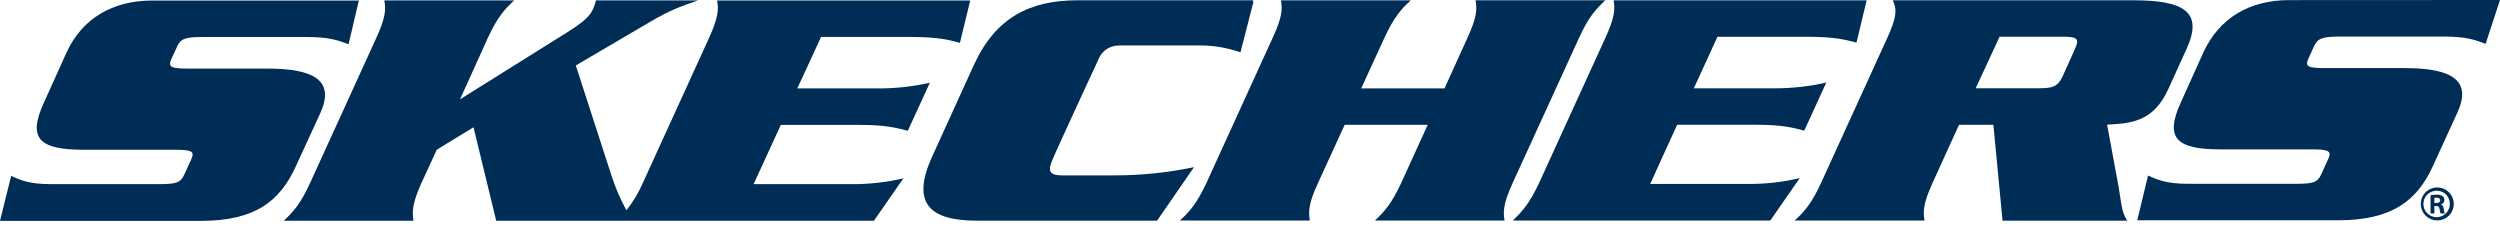
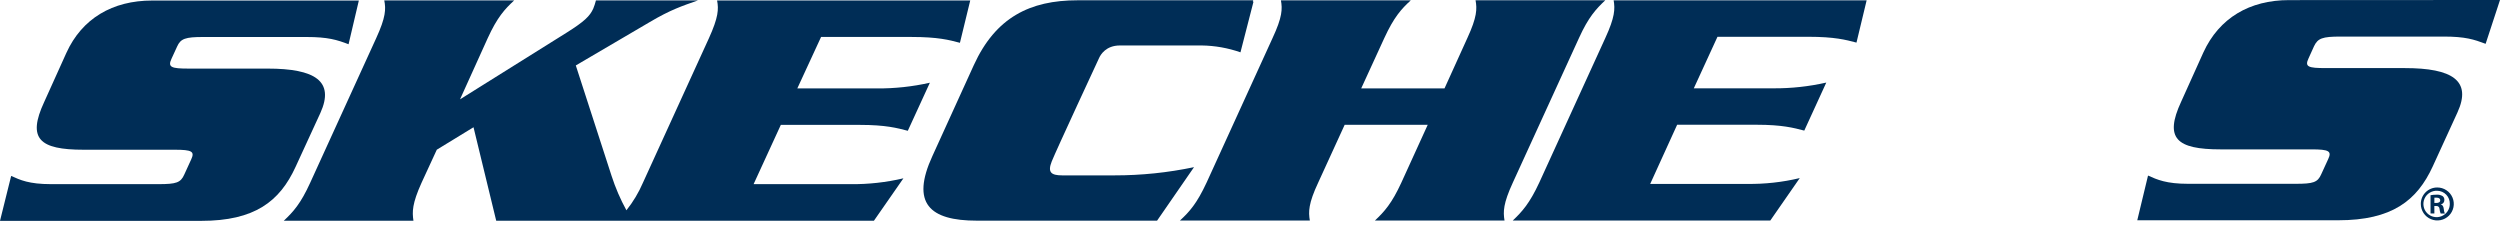
<svg xmlns="http://www.w3.org/2000/svg" width="140" height="13" viewBox="0 0 140 13" fill="none">
  <path d="M17.94 6.329C18.753 4.54 17.636 3.841 14.986 3.841H10.554C9.591 3.841 9.387 3.763 9.6 3.299L9.918 2.607C10.114 2.16 10.395 2.073 11.362 2.072H17.167C18.359 2.072 18.871 2.229 19.519 2.478L20.095 0.03H8.518C6.309 0.03 4.594 1.03 3.717 2.961L2.472 5.717C1.518 7.772 2.202 8.385 4.683 8.385H9.78C10.754 8.385 10.914 8.482 10.707 8.928L10.319 9.775C10.117 10.234 9.865 10.309 8.897 10.312H2.862C1.621 10.312 1.129 10.08 0.625 9.851L0 12.368H11.266C14.263 12.368 15.665 11.28 16.551 9.347L17.94 6.329Z" fill="#002D56" />
  <path d="M48.162 6.994C49.605 6.994 50.239 7.169 50.837 7.324L52.073 4.632C51.099 4.852 50.104 4.959 49.106 4.952H44.649L45.98 2.07H51.057C52.525 2.07 53.158 2.238 53.756 2.397L54.333 0.027H40.157C40.252 0.513 40.23 0.971 39.699 2.142L36.002 10.238C35.764 10.79 35.454 11.307 35.079 11.776C34.74 11.158 34.461 10.508 34.244 9.837L32.245 3.665L36.375 1.242C37.554 0.543 38.201 0.334 39.083 0.024H33.372C33.333 0.181 33.283 0.336 33.221 0.486C33.034 0.898 32.73 1.201 31.74 1.823L25.761 5.563L27.311 2.14C27.847 0.966 28.265 0.512 28.794 0.023H21.519C21.616 0.508 21.606 0.963 21.068 2.135L17.371 10.234C16.838 11.404 16.426 11.86 15.893 12.36H23.153C23.078 11.86 23.078 11.405 23.608 10.232L24.461 8.383L26.517 7.126L27.788 12.362H48.939L50.592 9.985C49.623 10.213 48.631 10.323 47.636 10.313H42.201L43.726 6.994H48.162Z" fill="#002D56" />
  <path d="M66.865 9.361C65.4 9.668 63.907 9.823 62.41 9.821C62.41 9.821 59.987 9.829 59.485 9.821C58.852 9.821 58.657 9.644 58.898 9.038C59.139 8.432 61.55 3.246 61.55 3.246C61.634 3.059 61.936 2.546 62.715 2.546H67.302C68.039 2.557 68.77 2.687 69.466 2.93L70.196 0.092H70.159L70.181 0.016H60.347C57.673 0.016 55.755 0.978 54.536 3.642L52.217 8.733C50.997 11.381 52.05 12.357 54.703 12.357H64.796L66.865 9.361Z" fill="#002D56" />
  <path d="M84.719 10.225L88.424 2.127C88.954 0.958 89.379 0.502 89.896 0.015H82.631C82.719 0.499 82.715 0.954 82.175 2.124L80.893 4.949H76.228L77.521 2.132C78.063 0.957 78.475 0.501 79.006 0.017H71.731C71.82 0.502 71.812 0.954 71.265 2.128L67.568 10.227C67.026 11.392 66.614 11.856 66.076 12.35H73.351C73.267 11.857 73.271 11.396 73.818 10.228L75.302 6.988H79.953L78.475 10.228C77.939 11.395 77.521 11.856 76.994 12.351H84.254C84.169 11.856 84.18 11.395 84.719 10.225Z" fill="#002D56" />
  <path d="M97.828 10.299H92.411L93.92 6.986H98.372C99.803 6.986 100.449 7.16 101.039 7.314L102.272 4.624C101.303 4.844 100.311 4.952 99.317 4.946H94.853L96.179 2.06H101.267C102.736 2.06 103.363 2.228 103.963 2.386L104.532 0.017H90.364C90.447 0.502 90.438 0.957 89.896 2.132L86.199 10.225C85.656 11.395 85.235 11.856 84.715 12.349H99.137L100.787 9.972C99.819 10.204 98.825 10.314 97.828 10.299Z" fill="#002D56" />
-   <path d="M117.998 6.98C119.366 6.91 120.585 6.811 121.419 5.002L122.45 2.736C123.395 0.668 122.313 0.015 119.452 0.015H105.994C106.233 0.504 106.226 0.956 105.684 2.132L101.987 10.228C101.452 11.397 101.043 11.856 100.497 12.351H107.773C107.687 11.857 107.694 11.397 108.229 10.23L109.705 6.989H111.63L112.142 12.356H119.126C118.791 11.887 118.784 11.248 118.642 10.462L117.998 6.98ZM116.197 2.742L115.519 4.25C115.247 4.846 114.973 4.943 114.165 4.943H110.638L111.977 2.056H115.49C116.289 2.053 116.481 2.14 116.197 2.742Z" fill="#002D56" />
  <path d="M129.586 2.588C129.796 2.141 130.063 2.051 131.046 2.048H136.845C138.052 2.048 138.538 2.206 139.195 2.454L140 0L128.182 0.006C125.981 0.006 124.275 1.005 123.388 2.939L122.145 5.695C121.191 7.752 121.88 8.365 124.359 8.365H129.451C130.417 8.365 130.592 8.461 130.378 8.911L129.99 9.757C129.789 10.215 129.544 10.293 128.559 10.293H122.533C121.314 10.293 120.799 10.061 120.29 9.831L119.687 12.335H130.94C133.941 12.335 135.352 11.244 136.237 9.311L137.616 6.3C138.438 4.511 137.323 3.812 134.659 3.813H130.23C129.254 3.813 129.058 3.74 129.276 3.273L129.586 2.588Z" fill="#002D56" />
  <path d="M136.489 10.499C136.672 10.499 136.85 10.553 137.002 10.655C137.154 10.756 137.272 10.901 137.342 11.069C137.412 11.238 137.43 11.424 137.394 11.603C137.358 11.782 137.27 11.947 137.141 12.076C137.011 12.205 136.847 12.293 136.667 12.328C136.488 12.363 136.303 12.345 136.134 12.274C135.965 12.204 135.821 12.085 135.72 11.933C135.619 11.781 135.565 11.602 135.566 11.42C135.565 11.298 135.588 11.178 135.634 11.066C135.681 10.954 135.749 10.852 135.835 10.766C135.92 10.68 136.023 10.613 136.135 10.567C136.247 10.521 136.368 10.498 136.489 10.499ZM136.481 10.683C136.333 10.677 136.187 10.715 136.062 10.792C135.936 10.869 135.837 10.982 135.776 11.117C135.715 11.251 135.696 11.401 135.721 11.546C135.745 11.691 135.813 11.826 135.915 11.933C136.017 12.039 136.149 12.113 136.293 12.144C136.437 12.175 136.587 12.163 136.724 12.108C136.861 12.053 136.978 11.959 137.061 11.837C137.144 11.715 137.189 11.571 137.189 11.423C137.192 11.328 137.176 11.233 137.142 11.143C137.108 11.054 137.057 10.973 136.991 10.904C136.925 10.835 136.846 10.78 136.758 10.742C136.67 10.704 136.576 10.684 136.481 10.683ZM136.325 11.955H136.11V10.932C136.217 10.913 136.327 10.903 136.436 10.903C136.561 10.89 136.687 10.919 136.794 10.986C136.826 11.013 136.85 11.047 136.866 11.085C136.881 11.123 136.887 11.165 136.884 11.206C136.885 11.263 136.865 11.318 136.83 11.361C136.794 11.405 136.744 11.435 136.688 11.445V11.453C136.777 11.469 136.835 11.551 136.851 11.702C136.857 11.79 136.876 11.875 136.909 11.957H136.676C136.641 11.872 136.62 11.782 136.614 11.691C136.613 11.667 136.606 11.645 136.596 11.624C136.585 11.604 136.57 11.586 136.552 11.571C136.534 11.556 136.513 11.546 136.491 11.54C136.468 11.534 136.445 11.532 136.422 11.536H136.323L136.325 11.955ZM136.325 11.366H136.428C136.554 11.366 136.653 11.326 136.653 11.218C136.653 11.132 136.591 11.068 136.445 11.068C136.405 11.066 136.365 11.066 136.325 11.068V11.366Z" fill="#002D56" />
</svg>